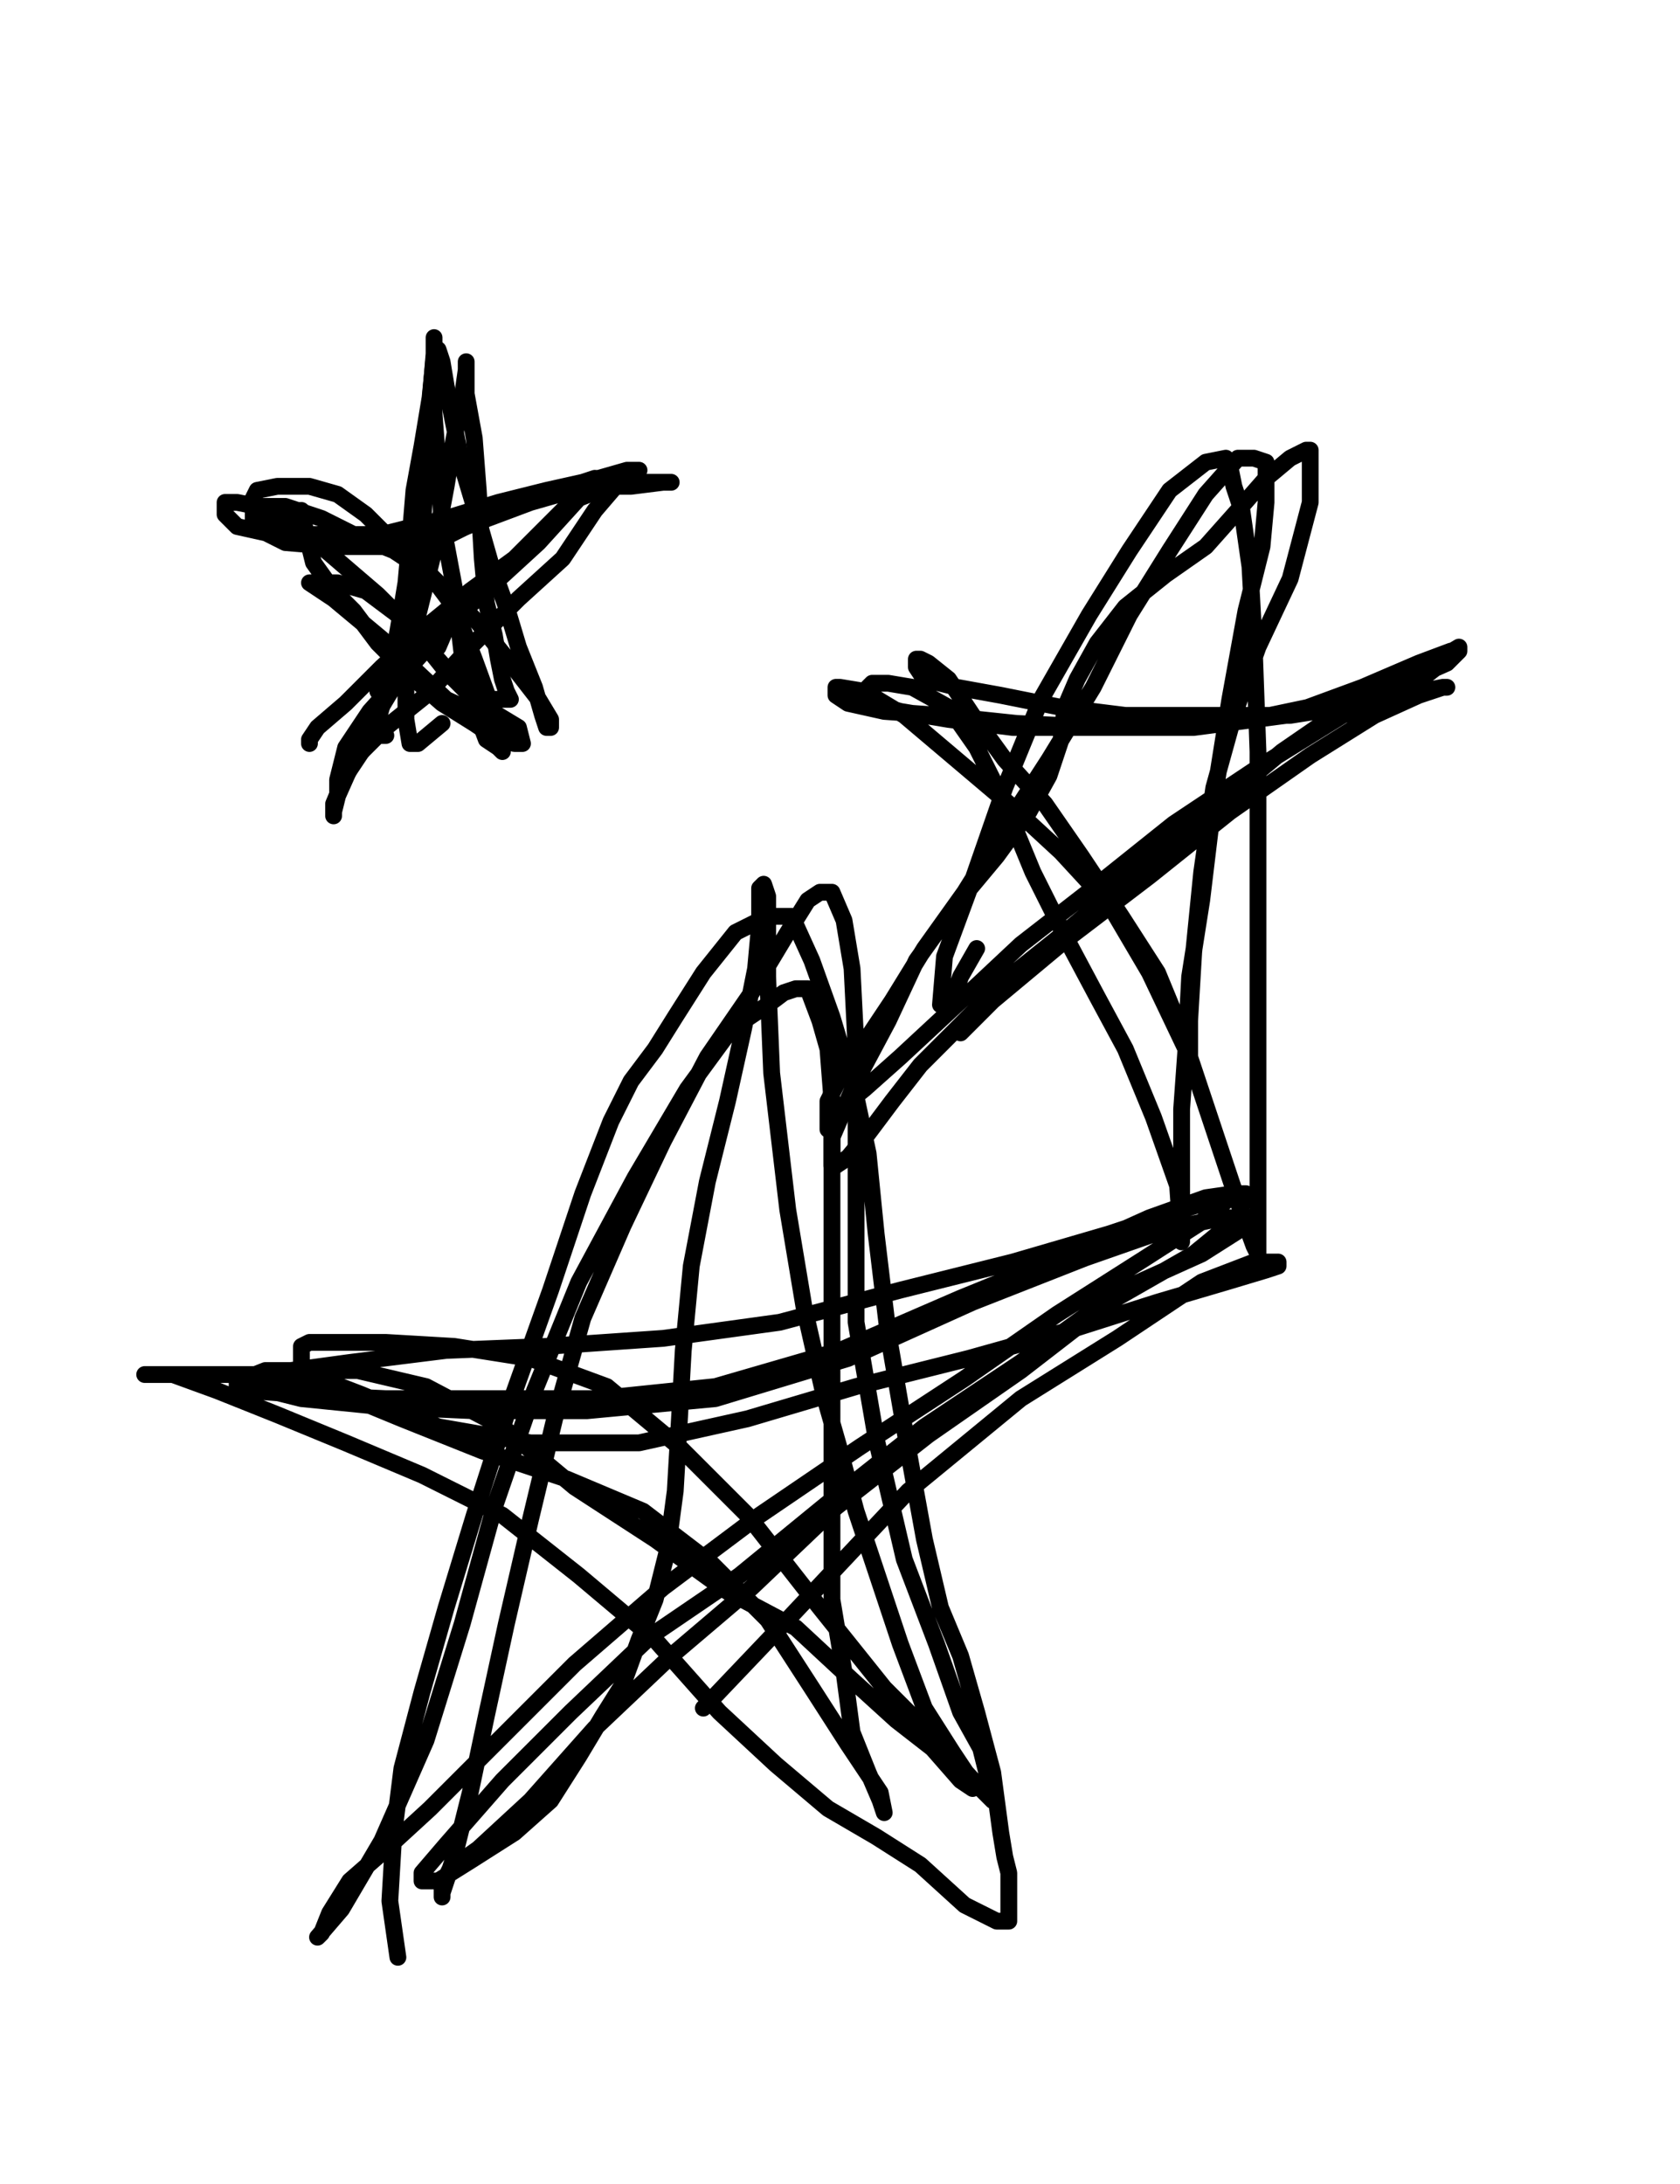
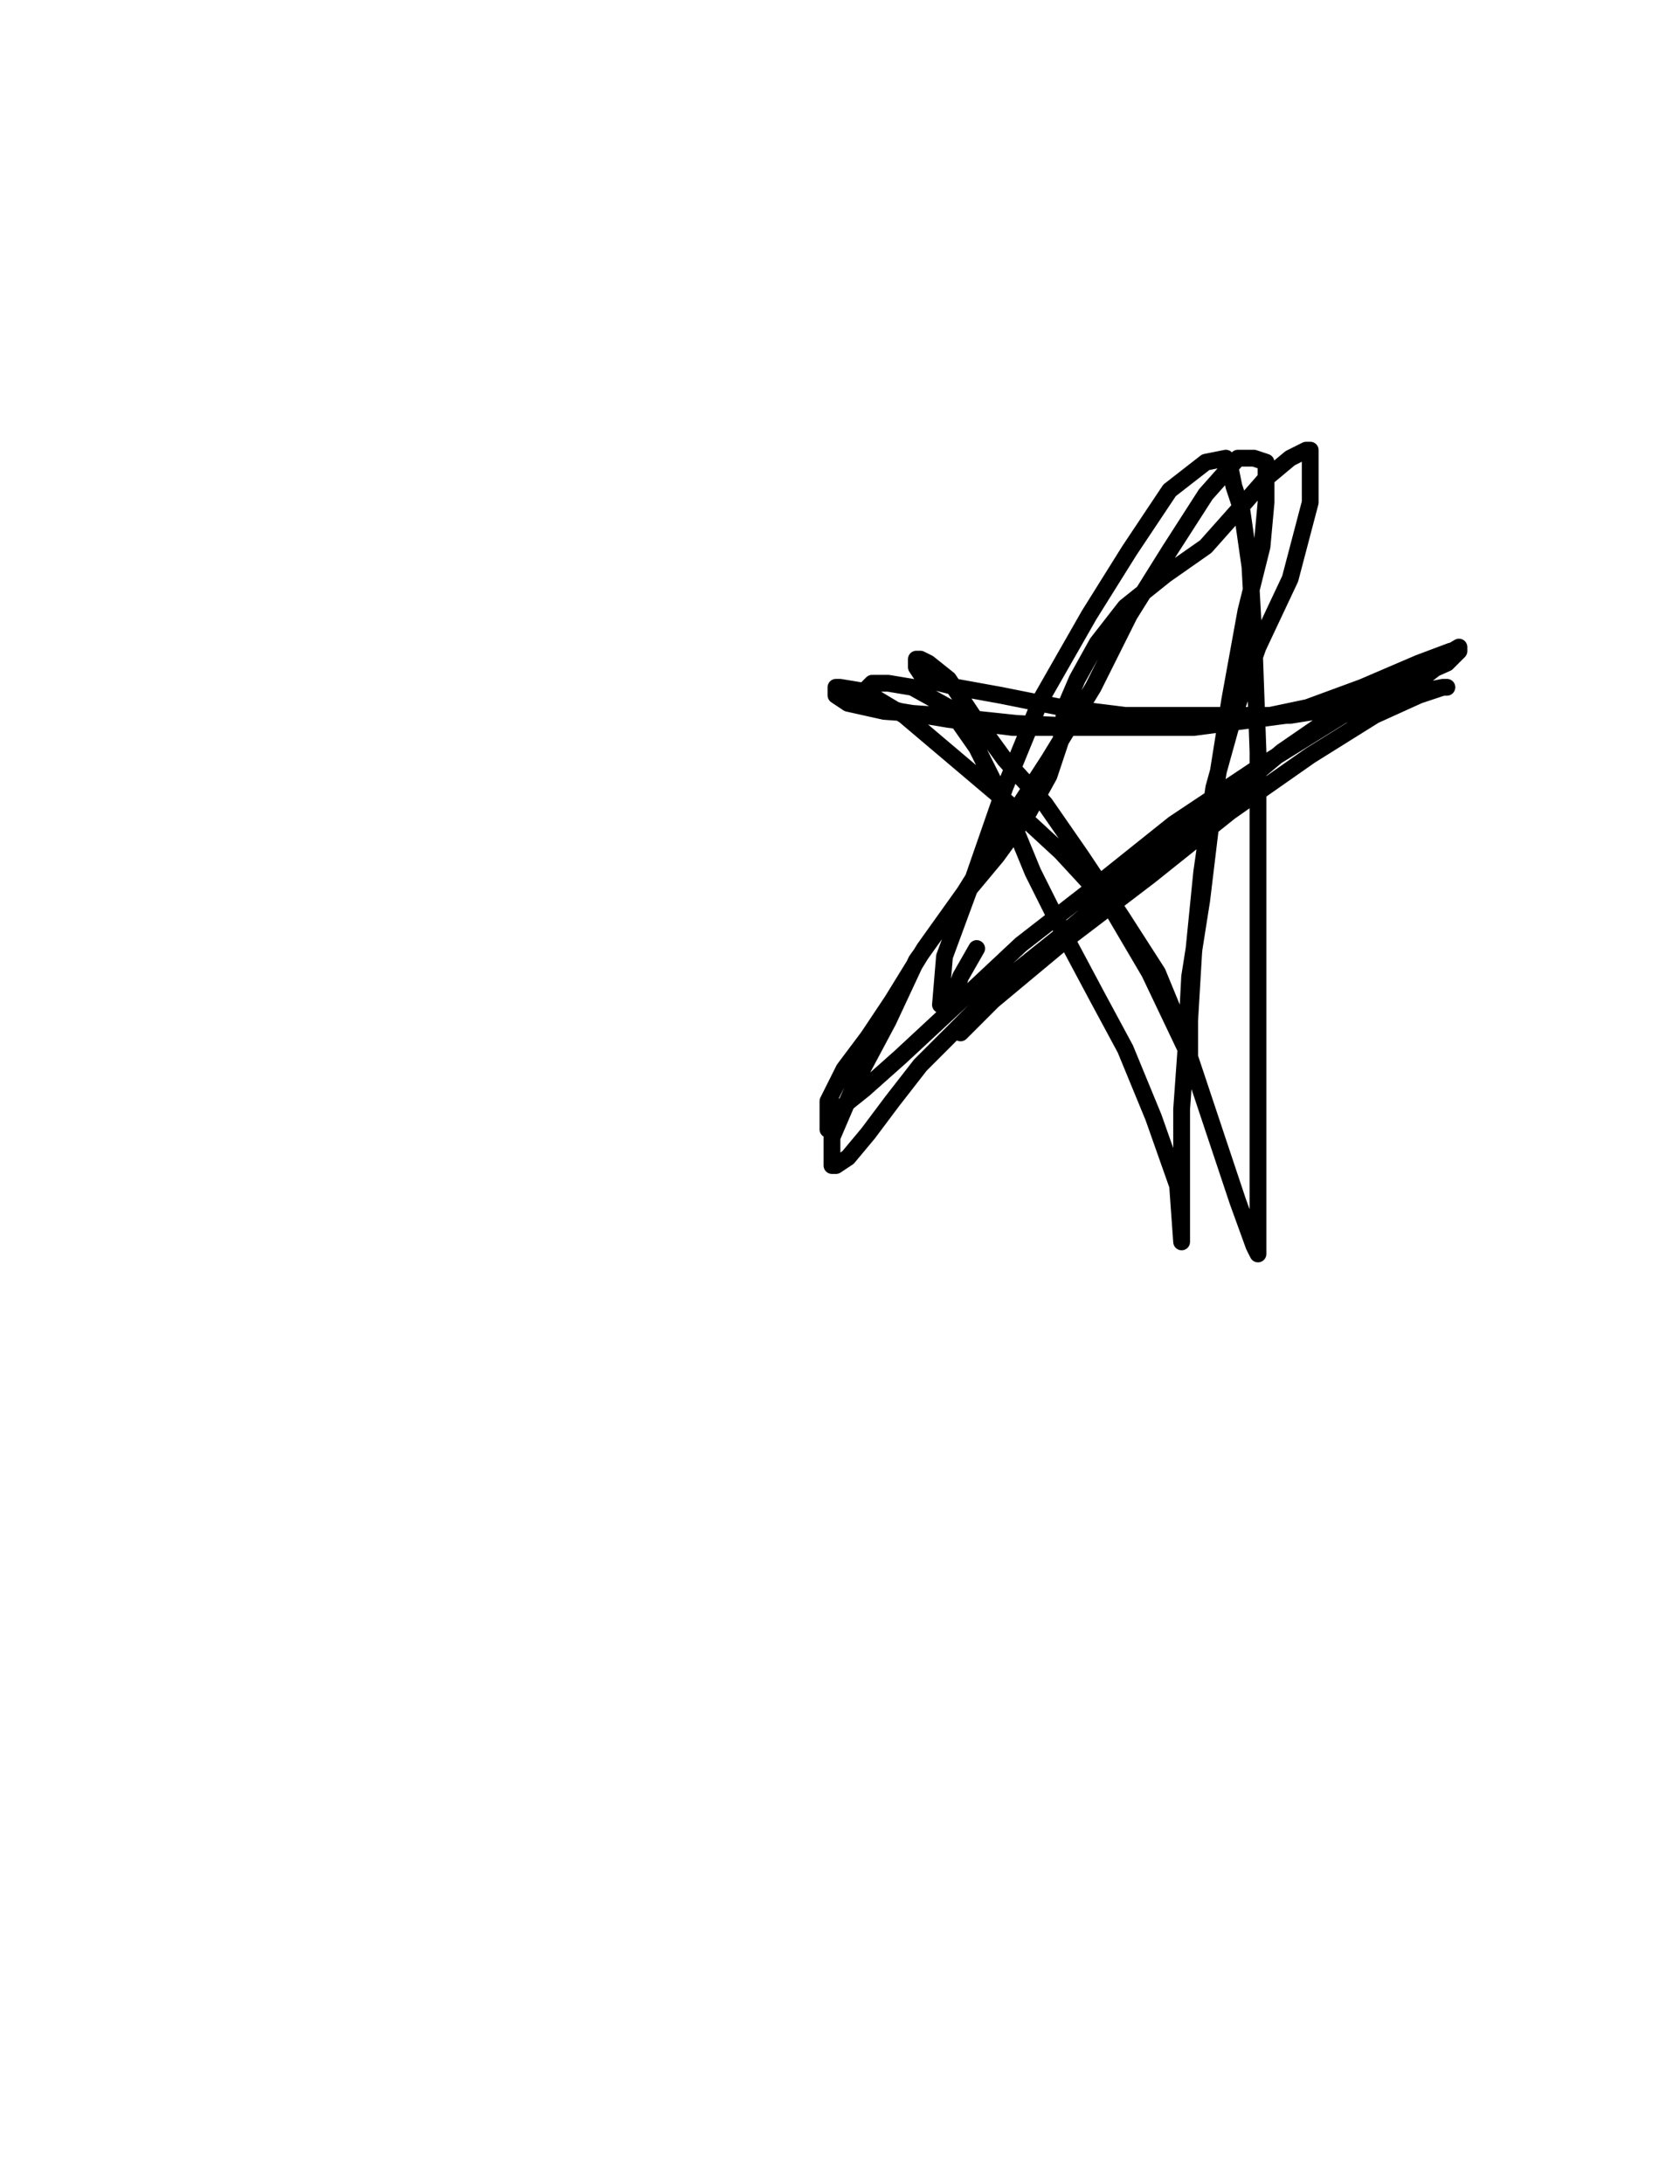
<svg xmlns="http://www.w3.org/2000/svg" baseProfile="full" height="520" version="1.1" width="400">
  <defs>
    <style type="text/css">.path {fill: none; stroke-linejoin: round; stroke-linecap: round;}</style>
  </defs>
-   <path class="path" d="M 91.87 175.12 L 89.00 175.12 L 91.87 164.59 L 94.74 150.24 L 96.65 138.76 L 97.61 128.23 L 98.56 116.75 L 100.48 106.22 L 102.39 94.74 L 103.35 85.17 L 104.31 83.25 L 105.26 86.12 L 106.22 91.87 L 108.13 101.44 L 110.05 111.00 L 112.92 120.57 L 116.75 133.97 L 120.57 144.50 L 123.44 154.07 L 127.27 163.64 L 129.19 170.33 L 130.14 173.21 L 131.10 173.21 L 131.10 171.29 L 128.23 166.51 L 121.53 157.89 L 113.88 148.33 L 107.18 141.63 L 101.44 135.89 L 93.78 129.19 L 87.08 122.49 L 80.38 117.70 L 73.68 115.79 L 66.03 115.79 L 61.24 116.75 L 60.29 118.66 L 60.29 120.57 L 62.20 123.44 L 69.86 126.32 L 80.38 129.19 L 91.87 130.14 L 105.26 128.23 L 118.66 121.53 L 132.06 116.75 L 142.58 113.88 L 149.28 111.96 L 152.15 111.96 L 147.37 114.83 L 141.63 121.53 L 133.97 133.01 L 123.44 142.58 L 111.96 154.07 L 101.44 165.55 L 91.87 173.21 L 84.21 180.86 L 80.38 189.47 L 79.43 193.30 L 79.43 194.26 L 79.43 191.39 L 84.21 179.90" stroke="#000000" stroke-width="4" />
-   <path class="path" d="M 105.26 172.25 L 99.52 177.03 L 97.61 177.03 L 96.65 171.29 L 96.65 160.77 L 98.56 144.50 L 100.48 128.23 L 101.44 111.00 L 102.39 95.69 L 103.35 84.21 L 103.35 80.38 L 103.35 83.25 L 103.35 89.00 L 103.35 98.56 L 104.31 111.00 L 105.26 124.40 L 108.13 139.71 L 110.05 155.98 L 112.92 168.42 L 115.79 176.08 L 118.66 177.99 L 119.62 178.95 L 119.62 175.12 L 116.75 167.46 L 112.92 156.94 L 108.13 144.50 L 102.39 136.84 L 93.78 131.10 L 84.21 127.27 L 76.56 123.44 L 67.94 120.57 L 62.20 120.57 L 60.29 120.57 L 60.29 122.49 L 60.29 125.36 L 67.94 129.19 L 79.43 130.14 L 95.69 130.14 L 111.00 125.36 L 126.32 119.62 L 139.71 115.79 L 150.24 115.79 L 157.89 114.83 L 159.81 114.83 L 155.98 114.83 L 147.37 114.83 L 137.80 118.66 L 128.23 129.19 L 116.75 139.71 L 106.22 149.28 L 96.65 159.81 L 88.04 169.38 L 82.30 177.99 L 80.38 185.65 L 80.38 188.52 L 82.30 184.69 L 86.12 178.95 L 89.00 171.29 L 94.74 161.72 L 99.52 146.41 L 103.35 131.10 L 106.22 115.79 L 108.13 104.31 L 110.05 94.74 L 111.00 88.04 L 111.00 86.12 L 111.00 89.00 L 111.00 93.78 L 112.92 104.31 L 113.88 116.75 L 114.83 133.01 L 115.79 143.54 L 117.70 151.20 L 118.66 156.94 L 119.62 161.72 L 120.57 164.59 L 121.53 166.51 L 117.70 166.51 L 112.92 166.51 L 106.22 159.81 L 98.56 150.24 L 89.95 141.63 L 83.25 135.89 L 76.56 130.14 L 68.90 124.40 L 61.24 120.57 L 56.46 119.62 L 53.59 119.62 L 53.59 122.49 L 56.46 125.36 L 65.07 127.27 L 77.51 127.27 L 90.91 127.27 L 106.22 123.44 L 118.66 119.62 L 130.14 116.75 L 138.76 114.83 L 141.63 113.88 L 138.76 116.75 L 133.01 122.49 L 122.49 133.01 L 111.96 140.67 L 101.44 149.28 L 90.91 158.85 L 82.30 167.46 L 75.60 173.21 L 73.68 176.08 L 73.68 177.03" stroke="#000000" stroke-width="4" />
-   <path class="path" d="M 71.77 121.53 L 72.73 126.32 L 74.64 133.97 L 79.43 140.67 L 84.21 145.45 L 89.95 153.11 L 97.61 160.77 L 105.26 167.46 L 112.92 172.25 L 118.66 176.08 L 122.49 177.03 L 124.40 177.03 L 123.44 173.21 L 118.66 170.33 L 111.00 164.59 L 103.35 155.98 L 94.74 146.41 L 87.08 140.67 L 80.38 138.76 L 76.56 138.76 L 74.64 138.76 L 73.68 138.76 L 79.43 142.58 L 90.91 152.15 L 106.22 166.51 L 120.57 173.21" stroke="#000000" stroke-width="4" />
-   <path class="path" d="M 89.95 164.59 L 89.95 160.77 L 97.61 153.11 L 103.35 148.33 L 106.22 145.45 L 107.18 145.45 L 107.18 147.37 L 104.31 154.07" stroke="#000000" stroke-width="4" />
  <path class="path" d="M 232.54 225.84 L 228.71 232.54 L 227.75 235.41 L 225.84 238.28 L 224.88 239.23 L 223.92 239.23 L 224.88 227.75 L 231.58 209.57 L 239.23 187.56 L 247.85 166.51 L 259.33 146.41 L 268.90 131.10 L 278.47 116.75 L 287.08 110.05 L 291.87 109.09 L 292.82 111.00 L 293.78 115.79 L 295.69 121.53 L 297.61 134.93 L 298.56 152.15 L 299.52 178.95 L 299.52 209.57 L 299.52 241.15 L 299.52 267.94 L 299.52 285.17 L 299.52 295.69 L 299.52 298.56 L 298.56 296.65 L 294.74 286.12 L 289.95 271.77 L 283.25 251.67 L 273.68 231.58 L 264.11 215.31 L 252.63 202.87 L 240.19 191.39 L 227.75 180.86 L 215.31 170.33 L 205.74 164.59 L 200.00 163.64 L 199.04 163.64 L 199.04 165.55 L 201.91 167.46 L 210.53 169.38 L 223.92 170.33 L 242.11 172.25 L 263.16 173.21 L 284.21 173.21 L 306.22 170.33 L 324.40 163.64 L 337.80 157.89 L 345.45 155.02 L 346.41 155.02 L 344.50 156.94 L 335.89 163.64 L 319.62 170.33 L 299.52 182.78 L 279.43 196.17 L 260.29 211.48 L 243.06 224.88 L 227.75 239.23 L 214.35 251.67 L 205.74 259.33 L 200.96 263.16 L 200.00 265.07 L 199.04 266.99 L 198.09 268.90 L 197.13 268.90 L 197.13 262.20 L 200.96 254.55 L 206.70 246.89 L 212.44 238.28 L 220.10 225.84 L 229.67 212.44 L 239.23 197.13 L 249.76 180.86 L 260.29 163.64 L 268.90 146.41 L 278.47 131.10 L 287.08 117.70 L 294.74 109.09 L 298.56 109.09 L 301.44 110.05 L 301.44 114.83 L 301.44 119.62 L 300.48 130.14 L 296.65 145.45 L 292.82 166.51 L 289.00 190.43 L 286.12 214.35 L 283.25 232.54 L 282.30 250.72 L 281.34 264.11 L 281.34 276.56 L 281.34 283.25 L 281.34 290.91 L 281.34 295.69 L 280.38 282.30 L 274.64 266.03 L 267.94 249.76 L 261.24 237.32 L 253.59 222.97 L 245.93 207.66 L 239.23 191.39 L 232.54 177.99 L 225.84 168.42 L 217.22 163.64 L 211.48 162.68 L 207.66 162.68 L 206.70 163.64 L 206.70 165.55 L 207.66 167.46 L 214.35 169.38 L 225.84 171.29 L 241.15 173.21 L 260.29 173.21 L 281.34 173.21 L 302.39 170.33 L 320.57 166.51 L 335.89 161.72 L 344.50 157.89 L 347.37 155.02 L 347.37 154.07 L 342.58 156.94 L 333.97 162.68 L 320.57 168.42 L 305.26 178.95 L 288.04 193.30 L 270.81 207.66 L 253.59 222.01 L 239.23 233.49 L 227.75 244.98 L 219.14 253.59 L 212.44 262.20 L 206.70 269.86 L 201.91 275.60 L 199.04 277.51 L 198.09 277.51 L 198.09 270.81 L 203.83 257.42 L 211.48 243.06 L 218.18 228.71 L 227.75 215.31 L 237.32 203.83 L 244.98 193.30 L 249.76 184.69 L 252.63 176.08 L 253.59 168.42 L 256.46 161.72 L 261.24 153.11 L 267.94 144.50 L 277.51 136.84 L 287.08 130.14 L 294.74 121.53 L 301.44 113.88 L 307.18 109.09 L 311.00 107.18 L 311.96 107.18 L 311.96 111.00 L 311.96 119.62 L 307.18 137.80 L 299.52 154.07 L 293.78 170.33 L 289.00 187.56 L 286.12 207.66 L 284.21 226.79 L 283.25 243.06 L 283.25 252.63 L 283.25 254.55 L 283.25 255.50 L 284.21 256.46 L 284.21 255.50 L 282.30 247.85 L 275.60 231.58 L 266.99 218.18 L 257.42 203.83 L 248.80 191.39 L 239.23 180.86 L 231.58 170.33 L 225.84 161.72 L 221.05 157.89 L 219.14 156.94 L 218.18 156.94 L 218.18 158.85 L 220.10 161.72 L 227.75 163.64 L 238.28 165.55 L 252.63 168.42 L 267.94 170.33 L 287.08 170.33 L 307.18 170.33 L 325.36 167.46 L 338.76 164.59 L 343.54 163.64 L 344.50 163.64 L 343.54 163.64 L 337.80 165.55 L 327.27 170.33 L 311.96 179.90 L 292.82 193.30 L 273.68 208.61 L 253.59 223.92 L 236.36 238.28 L 228.71 245.93" stroke="#000000" stroke-width="4" />
-   <path class="path" d="M 94.74 466.03 L 92.82 452.63 L 93.78 436.36 L 95.69 421.05 L 100.48 402.87 L 106.22 382.78 L 112.92 360.77 L 121.53 333.97 L 131.10 307.18 L 138.76 284.21 L 145.45 266.99 L 150.24 257.42 L 155.98 249.76 L 160.77 242.11 L 167.46 231.58 L 175.12 222.01 L 182.78 218.18 L 188.52 218.18 L 193.30 228.71 L 198.09 242.11 L 200.96 251.67 L 203.83 261.24 L 206.70 274.64 L 208.61 293.78 L 211.48 317.70 L 216.27 345.45 L 220.10 366.51 L 223.92 382.78 L 228.71 394.26 L 232.54 407.66 L 236.36 422.01 L 238.28 436.36 L 239.23 442.11 L 240.19 445.93 L 240.19 450.72 L 240.19 455.50 L 240.19 457.42 L 237.32 457.42 L 229.67 453.59 L 219.14 444.02 L 208.61 437.32 L 197.13 430.62 L 184.69 420.10 L 171.29 407.66 L 155.98 390.43 L 137.80 375.12 L 119.62 360.77 L 100.48 351.20 L 82.30 343.54 L 66.03 336.84 L 51.67 331.10 L 41.15 327.27 L 35.41 327.27 L 34.45 327.27 L 35.41 327.27 L 45.93 327.27 L 62.20 327.27 L 83.25 324.40 L 106.22 321.53 L 130.14 320.57 L 157.89 318.66 L 185.65 314.83 L 214.35 307.18 L 241.15 300.48 L 264.11 293.78 L 281.34 288.04 L 290.91 285.17 L 293.78 285.17 L 292.82 285.17 L 286.12 290.91 L 272.73 299.52 L 251.67 312.92 L 229.67 328.23 L 204.78 344.50 L 180.86 360.77 L 157.89 377.99 L 136.84 396.17 L 118.66 414.35 L 102.39 430.62 L 90.91 441.15 L 83.25 447.85 L 78.47 455.50 L 76.56 460.29 L 75.60 461.24 L 81.34 454.55 L 90.91 438.28 L 101.44 414.35 L 110.05 386.60 L 117.70 358.85 L 127.27 331.10 L 137.80 305.26 L 151.20 280.38 L 163.64 259.33 L 174.16 244.98 L 182.78 239.23 L 186.60 236.36 L 189.47 235.41 L 192.34 235.41 L 195.22 243.06 L 197.13 249.76 L 198.09 262.20 L 198.09 277.51 L 198.09 297.61 L 198.09 320.57 L 198.09 350.24 L 198.09 380.86 L 200.96 398.09 L 202.87 412.44 L 206.70 422.01 L 209.57 428.71 L 210.53 431.58 L 209.57 426.79 L 201.91 415.31 L 193.30 401.91 L 182.78 385.65 L 169.38 372.25 L 153.11 359.81 L 134.93 352.15 L 114.83 345.45 L 95.69 337.80 L 79.43 331.10 L 67.94 328.23 L 61.24 327.27 L 58.37 327.27 L 58.37 328.23 L 58.37 329.19 L 60.29 330.14 L 71.77 333.01 L 90.91 334.93 L 112.92 335.89 L 139.71 335.89 L 170.33 333.01 L 201.91 323.44 L 231.58 310.05 L 258.37 299.52 L 277.51 292.82 L 290.91 289.95 L 295.69 289.95 L 296.65 289.95 L 296.65 291.87 L 286.12 298.56 L 266.99 307.18 L 243.06 324.40 L 220.10 339.71 L 197.13 357.89 L 176.08 375.12 L 155.02 389.47 L 135.89 407.66 L 119.62 423.92 L 106.22 439.23 L 100.48 445.93 L 100.48 447.85 L 104.31 447.85 L 111.96 443.06 L 122.49 436.36 L 131.10 428.71 L 137.80 418.18 L 143.54 408.61 L 148.33 400.96 L 152.15 390.43 L 155.98 380.86 L 158.85 369.38 L 160.77 355.02 L 161.72 338.76 L 162.68 321.53 L 164.59 301.44 L 168.42 281.34 L 173.21 262.20 L 177.03 244.98 L 179.90 230.62 L 180.86 220.10 L 180.86 214.35 L 180.86 211.48 L 181.82 210.53 L 182.78 213.40 L 182.78 217.22 L 182.78 221.05 L 182.78 224.88 L 182.78 232.54 L 183.73 255.50 L 187.56 288.04 L 191.39 311.00 L 196.17 332.06 L 200.00 345.45 L 203.83 359.81 L 209.57 377.03 L 214.35 391.39 L 220.10 406.70 L 226.79 417.22 L 230.62 422.97 L 231.58 425.84 L 228.71 423.92 L 222.01 416.27 L 213.40 409.57 L 202.87 400.00 L 189.47 387.56 L 173.21 378.95 L 155.98 366.51 L 136.84 354.07 L 119.62 339.71 L 101.44 330.14 L 85.17 326.32 L 72.73 326.32 L 63.16 326.32 L 58.37 328.23 L 56.46 329.19 L 56.46 330.14 L 59.33 331.10 L 71.77 332.06 L 91.87 333.01 L 115.79 333.01 L 142.58 333.01 L 170.33 330.14 L 200.00 321.53 L 228.71 309.09 L 254.55 298.56 L 273.68 289.95 L 287.08 285.17 L 293.78 284.21 L 296.65 284.21 L 294.74 289.95 L 284.21 298.56 L 264.11 310.05 L 243.06 326.32 L 221.05 341.63 L 199.04 358.85 L 178.95 377.99 L 159.81 394.26 L 141.63 411.48 L 126.32 428.71 L 113.88 440.19 L 107.18 444.98 L 105.26 448.80 L 105.26 450.72 L 105.26 451.67 L 105.26 450.72 L 108.13 442.11 L 111.96 426.79 L 115.79 408.61 L 120.57 386.60 L 126.32 361.72 L 132.06 337.80 L 138.76 313.88 L 148.33 291.87 L 157.89 271.77 L 168.42 251.67 L 178.95 236.36 L 187.56 222.01 L 192.34 214.35 L 195.22 212.44 L 198.09 212.44 L 200.96 219.14 L 202.87 230.62 L 203.83 249.76 L 203.83 272.73 L 203.83 291.87 L 203.83 314.83 L 208.61 342.58 L 215.31 371.29 L 222.97 391.39 L 228.71 407.66 L 233.49 416.27 L 235.41 423.92 L 236.36 428.71 L 233.49 425.84 L 222.97 414.35 L 210.53 401.91 L 195.22 382.78 L 177.99 360.77 L 161.72 344.50 L 144.50 330.14 L 126.32 323.44 L 108.13 320.57 L 91.87 319.62 L 80.38 319.62 L 73.68 319.62 L 71.77 320.57 L 71.77 324.40 L 73.68 327.27 L 86.12 332.06 L 104.31 339.71 L 126.32 343.54 L 152.15 343.54 L 177.99 337.80 L 203.83 330.14 L 230.62 323.44 L 254.55 316.75 L 275.60 310.05 L 291.87 305.26 L 301.44 302.39 L 304.31 301.44 L 304.31 300.48 L 298.56 300.48 L 286.12 305.26 L 266.03 318.66 L 243.06 333.01 L 216.27 355.02 L 186.60 386.60 L 167.46 406.70" stroke="#000000" stroke-width="4" />
</svg>